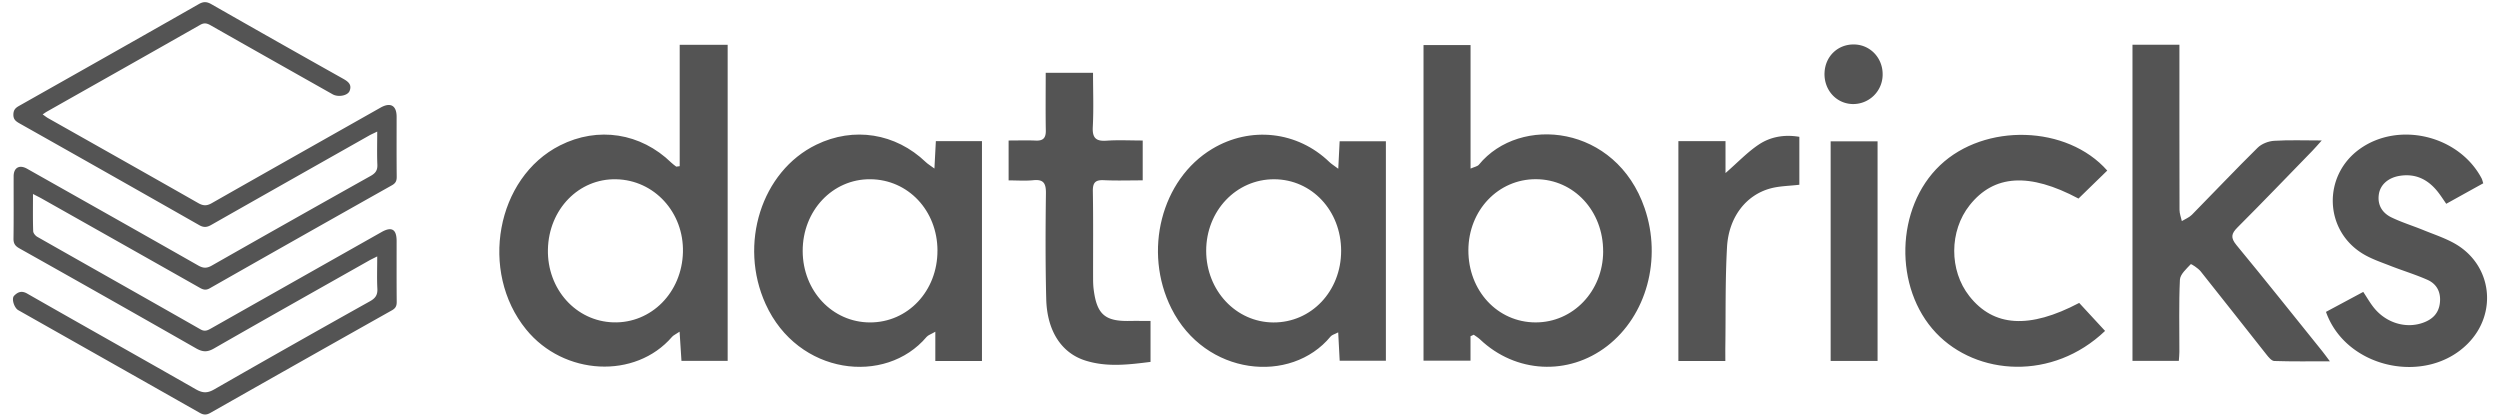
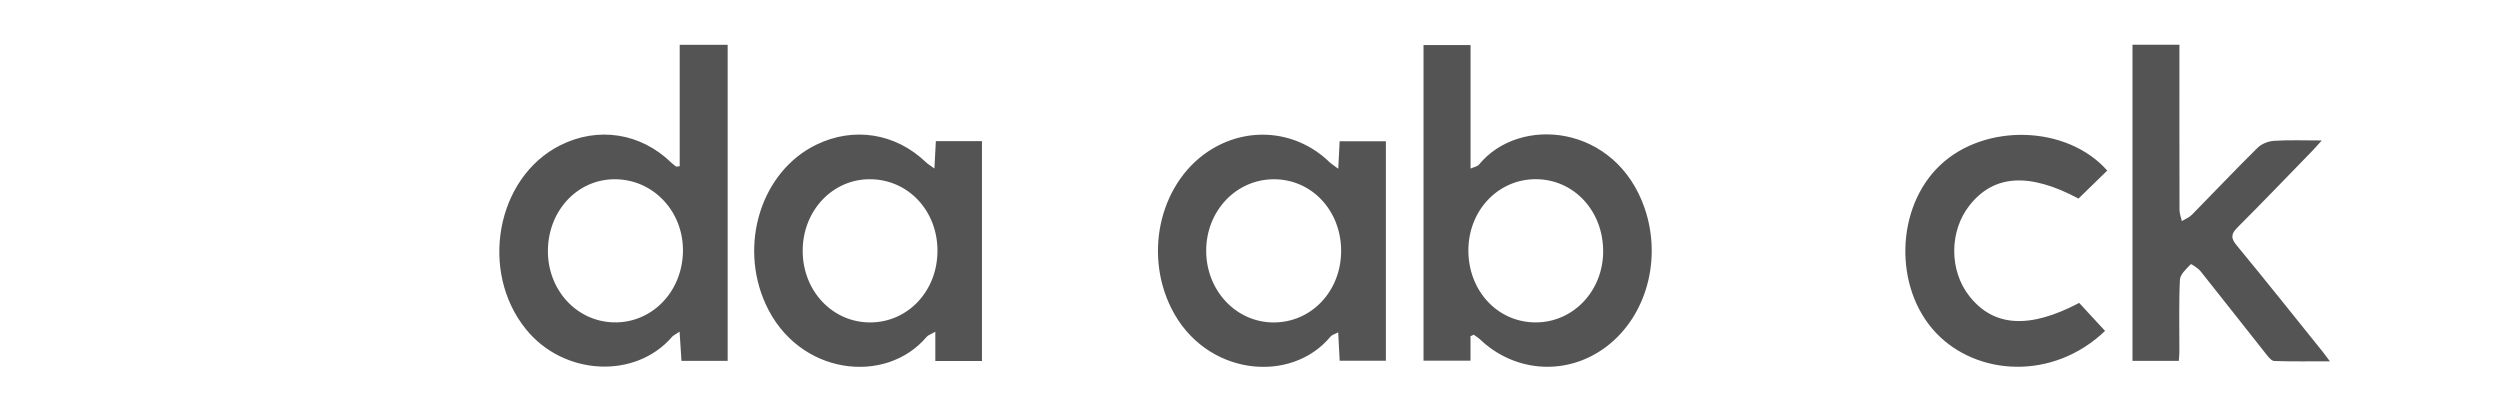
<svg xmlns="http://www.w3.org/2000/svg" width="108" height="18" viewBox="0 0 108 18" fill="none">
  <path d="M63.526 14.526v1.054h-2.03V1.947h2.032v5.336c.17-.076.299-.093.36-.168 1.773-2.163 5.926-1.723 7.161 1.88.752 2.194.082 4.64-1.62 5.955-1.677 1.294-3.95 1.174-5.49-.287-.082-.077-.181-.136-.273-.203l-.14.066zm5.73-3.659c.008-1.753-1.262-3.12-2.903-3.126-1.626-.006-2.91 1.34-2.919 3.06-.009 1.757 1.258 3.123 2.9 3.127 1.621.005 2.916-1.35 2.923-3.06zM29.363 7.18V1.936h2.072v13.652h-1.996l-.081-1.26c-.182.123-.27.158-.324.222-1.584 1.841-4.68 1.684-6.306-.319-2.032-2.498-1.293-6.557 1.465-7.95 1.639-.828 3.486-.54 4.81.748.064.063.14.113.211.17l.15-.02h-.002zm-5.693 3.594c-.037 1.716 1.211 3.106 2.83 3.152 1.636.046 2.96-1.29 3.003-3.032.043-1.718-1.237-3.116-2.886-3.15-1.614-.035-2.91 1.297-2.947 3.03zm34.143-3.486l.059-1.185h1.998v9.48h-1.996l-.064-1.225c-.158.083-.27.107-.328.178-1.71 2.074-5.418 1.707-6.88-1.217-1.228-2.457-.438-5.566 1.766-6.888 1.653-.992 3.683-.763 5.062.569.082.08.182.139.383.29v-.002zm.124 3.544c-.003-1.732-1.266-3.081-2.89-3.088-1.641-.007-2.943 1.364-2.94 3.096.005 1.714 1.288 3.081 2.901 3.09 1.644.008 2.931-1.353 2.929-3.098zM40.429 6.098h1.992v9.498h-2.015V14.33c-.194.113-.31.146-.377.224-1.771 2.099-5.558 1.658-6.955-1.421-1.174-2.585-.18-5.731 2.19-6.882 1.617-.787 3.425-.498 4.73.752.081.079.181.136.373.278l.062-1.184zm.07 4.725c-.005-1.726-1.265-3.066-2.899-3.08-1.635-.015-2.93 1.361-2.924 3.104.005 1.721 1.28 3.075 2.9 3.082 1.643.007 2.928-1.359 2.922-3.106zm51.624-8.889h2.028v.528c0 2.202-.002 4.404.004 6.605 0 .162.065.322.1.484.146-.09.318-.154.436-.274.948-.963 1.877-1.947 2.84-2.896.173-.171.466-.283.711-.298.649-.041 1.302-.015 2.057-.015-.189.209-.295.335-.41.453-1.073 1.102-2.138 2.213-3.226 3.3-.274.274-.31.448-.047.768 1.25 1.513 2.47 3.05 3.701 4.577.095.118.183.242.334.443-.856 0-1.63.012-2.403-.014-.117-.003-.247-.165-.338-.28-.95-1.196-1.888-2.4-2.841-3.592-.113-.14-.41-.33-.428-.31-.186.2-.457.435-.469.672-.049 1.036-.02 2.074-.023 3.113 0 .122-.014.245-.024.393h-2.002V1.934zm-1.089 5.434l-1.243 1.21c-2.13-1.133-3.652-1.035-4.7.285-.886 1.113-.892 2.819-.015 3.93 1.046 1.328 2.586 1.43 4.745.293l1.118 1.21c-2.261 2.159-5.542 1.942-7.302.086-1.836-1.937-1.755-5.414.174-7.242 1.934-1.835 5.485-1.738 7.223.23v-.002z" fill="#545454" />
-   <path d="M107.275 7.919c-.529.292-1.049.581-1.597.885-.118-.17-.217-.323-.326-.467-.427-.564-.971-.854-1.683-.741-.493.078-.845.38-.904.807-.066.467.162.805.55.991.442.213.913.358 1.368.543.469.192.958.35 1.394.603 1.575.918 1.826 2.982.545 4.29-1.798 1.835-5.276 1.096-6.14-1.357l1.61-.863c.16.24.291.472.454.676.535.672 1.407.929 2.155.647.389-.146.651-.402.702-.846.052-.464-.133-.818-.536-.998-.519-.23-1.064-.394-1.593-.601-.399-.157-.814-.295-1.181-.514-1.685-1.006-1.766-3.363-.171-4.525 1.686-1.225 4.294-.607 5.282 1.254.028.053.039.115.072.214l-.001.002zm-57.572 5.946v1.769c-.95.119-1.89.236-2.818-.059-1.034-.327-1.654-1.284-1.688-2.656-.038-1.524-.032-3.05-.013-4.575.004-.428-.107-.604-.542-.559-.345.035-.697.008-1.07.008V6.07c.396 0 .787-.013 1.177.003.318.014.437-.116.43-.442-.014-.816-.004-1.633-.004-2.487h2.044c0 .778.03 1.56-.01 2.336-.028.498.152.63.604.597.502-.035 1.008-.007 1.552-.007v1.721c-.558 0-1.119.019-1.678-.007-.36-.017-.483.097-.476.478.022 1.258.008 2.516.011 3.773 0 .157.005.316.025.47.135 1.073.488 1.38 1.543 1.36.289-.006.578 0 .915 0h-.002zm24.831 1.731h-2.028v-9.5h2.036v1.38c.543-.474.955-.911 1.44-1.233.508-.338 1.107-.441 1.75-.332v2.07c-.435.052-.854.053-1.244.158-1.057.284-1.805 1.236-1.88 2.527-.081 1.426-.053 2.86-.073 4.289-.003.2 0 .403 0 .64h-.001zm6.576-.005h-2.026V6.105h2.027v9.486zM78.82 3.148c.026-.72.583-1.248 1.295-1.227.697.02 1.232.6 1.215 1.318a1.273 1.273 0 0 1-1.327 1.255c-.694-.033-1.21-.619-1.184-1.346h.002zM1.425 8.38c0 .593-.009 1.101.009 1.608.003.086.098.2.182.246 2.348 1.334 4.702 2.659 7.048 3.996.194.11.32.034.472-.052 2.448-1.385 4.897-2.769 7.345-4.152.44-.25.653-.123.653.388 0 .876-.004 1.753.004 2.63 0 .172-.047.271-.204.36-2.62 1.473-5.237 2.952-7.85 4.435-.163.091-.285.09-.447 0-2.615-1.483-5.231-2.96-7.848-4.44-.175-.098-.304-.496-.178-.624.147-.147.311-.236.56-.094 2.424 1.385 4.86 2.749 7.285 4.134.286.164.493.182.793.01a696.04 696.04 0 0 1 6.733-3.81c.234-.13.336-.273.32-.548-.023-.441-.006-.885-.006-1.39-.16.081-.258.126-.352.179-2.236 1.263-4.476 2.522-6.704 3.8-.286.164-.488.153-.769-.007a1217.962 1217.962 0 0 0-7.634-4.32c-.183-.103-.257-.209-.254-.423.013-.896.004-1.793.006-2.69 0-.373.249-.514.58-.327 2.467 1.392 4.935 2.782 7.397 4.182.212.121.367.125.582.003 2.285-1.3 4.576-2.592 6.87-3.877.2-.113.294-.237.284-.477-.02-.457-.006-.915-.006-1.436-.148.073-.254.118-.353.174C13.671 7.142 11.4 8.424 9.13 9.714c-.185.106-.324.125-.521.013A2085.432 2085.432 0 0 0 .842 5.33c-.158-.09-.27-.17-.264-.388.005-.2.095-.283.246-.368C3.415 3.112 6.005 1.649 8.59.176c.205-.117.35-.105.546.008a877.766 877.766 0 0 0 5.674 3.21c.226.126.403.255.293.533-.083.21-.496.28-.73.148-1.76-.993-3.52-1.985-5.276-2.983-.155-.088-.276-.116-.445-.02-2.206 1.255-4.418 2.501-6.627 3.75-.052.03-.1.066-.182.12.091.063.157.118.23.16C4.24 6.325 6.407 7.545 8.569 8.776c.212.12.368.122.58 0 2.428-1.381 4.86-2.752 7.29-4.126.43-.243.694-.093.695.392 0 .866-.005 1.732.004 2.599.001.17-.045.271-.201.36a1858.496 1858.496 0 0 0-7.874 4.452c-.175.1-.292.06-.442-.026-2.262-1.28-4.526-2.557-6.79-3.834-.11-.063-.225-.119-.405-.213z" fill="#545454" />
</svg>